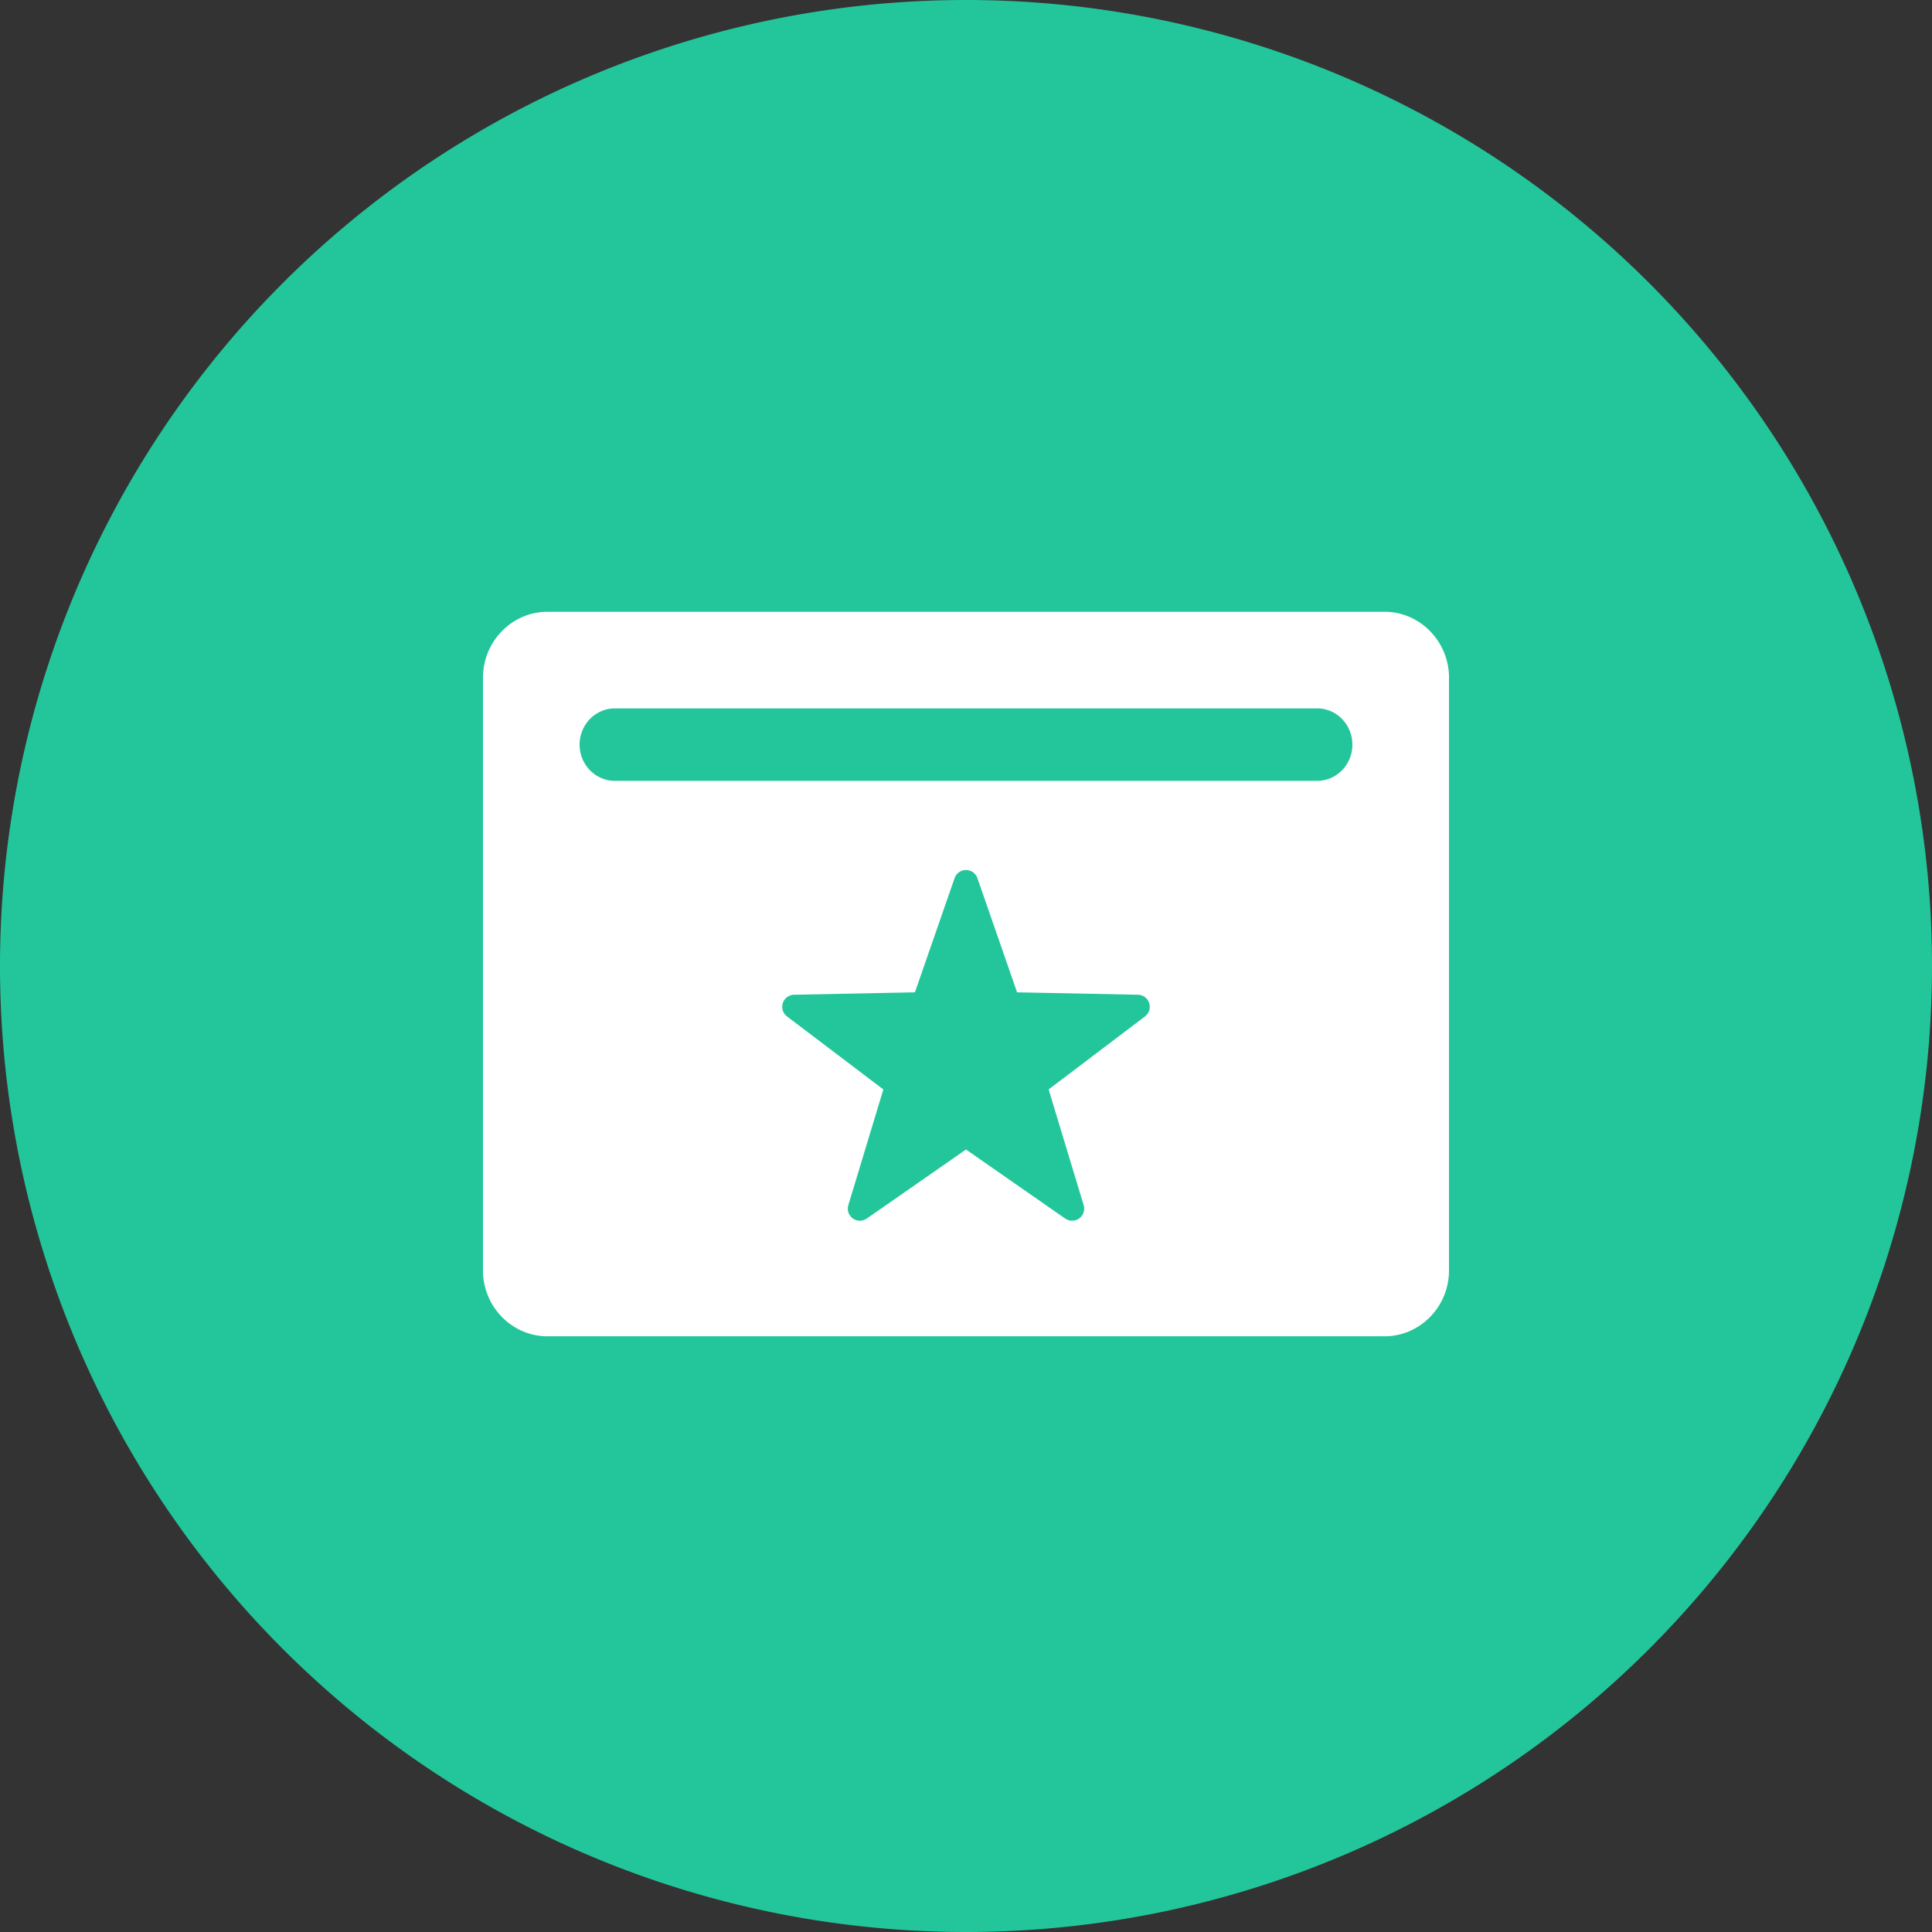
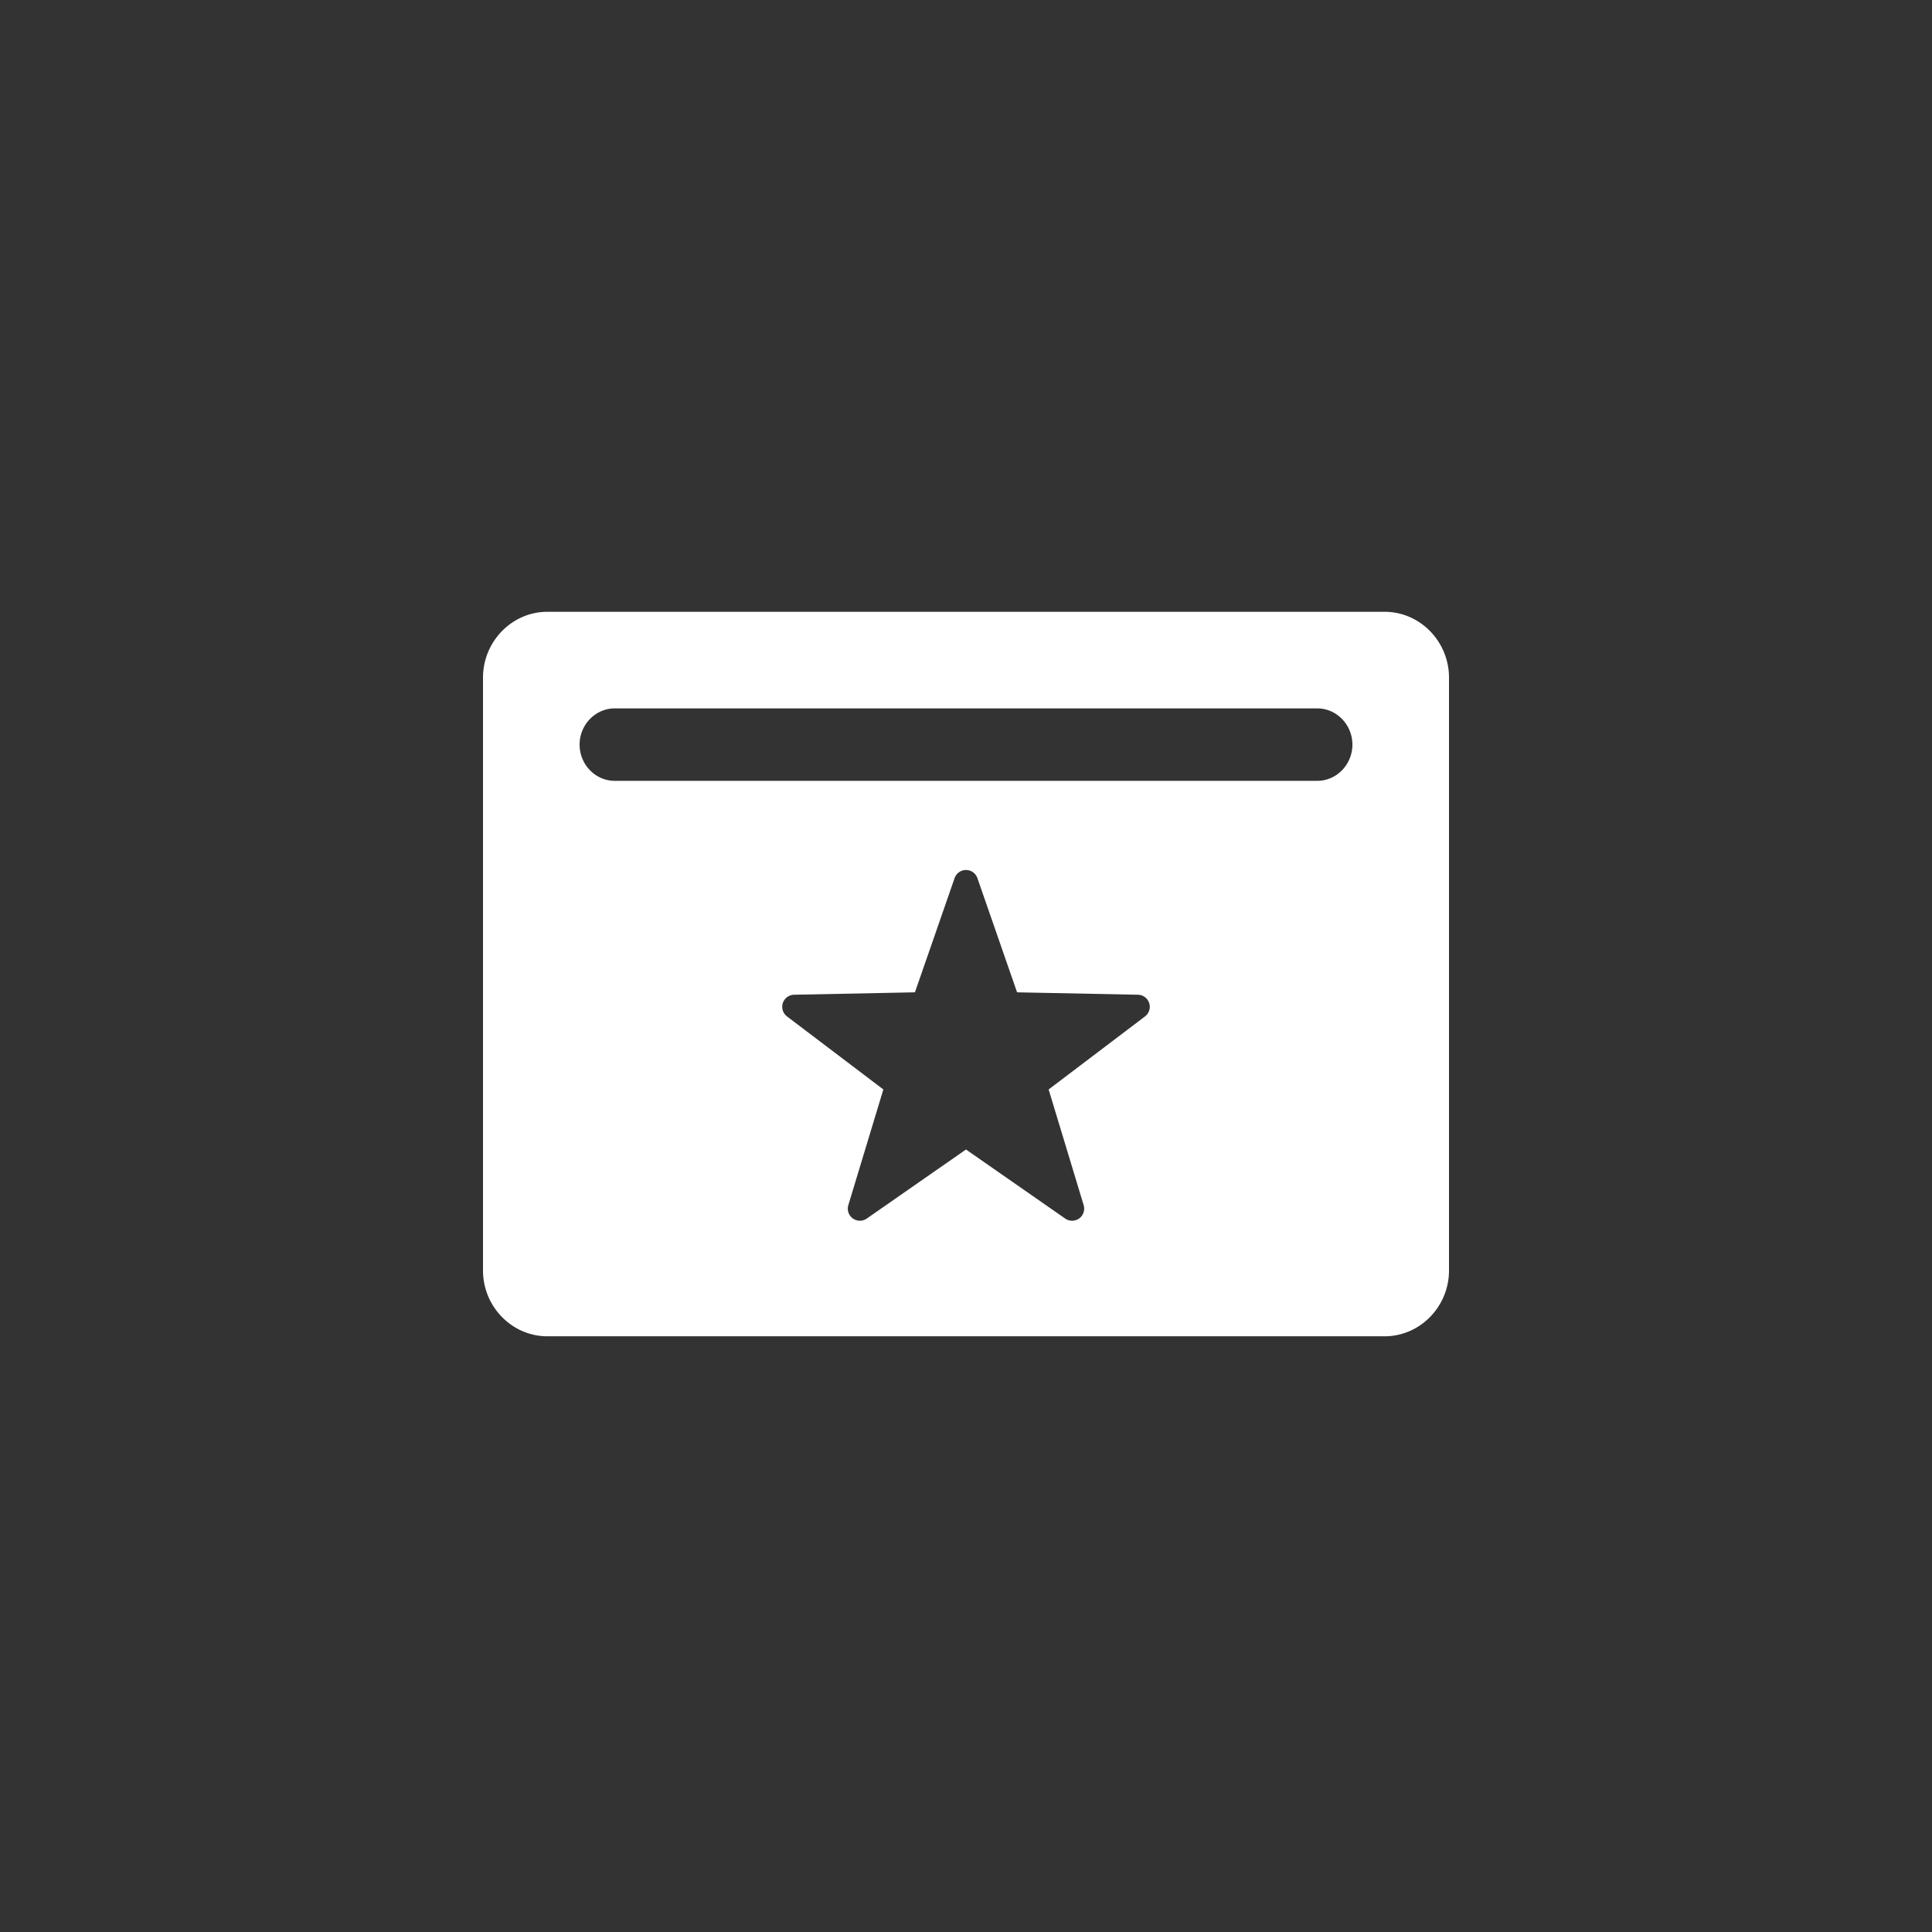
<svg xmlns="http://www.w3.org/2000/svg" viewBox="0 0 1024 1024" version="1.1">
  <rect x="0" y="0" width="1024" height="1024" fill="#333333" stroke="none" />
-   <path d="M512 512m-512 0a512 512 0 1 0 1024 0 512 512 0 1 0-1024 0Z" fill="#23C69A" p-id="13284" />
  <path d="M733.862 324.262H290.138C271.36 324.262 256 339.981 256 359.181v314.176c0 19.2 15.36 34.906 34.138 34.906h443.725c18.778 0 34.138-15.706 34.138-34.906V359.181c0-19.2-15.36-34.918-34.138-34.918zM512 609.254l-52.595 36.608a6.4 6.4 0 0 1-9.779-7.104l18.573-61.325-51.072-38.707a6.4 6.4 0 0 1 3.738-11.494l64.064-1.28 21.03-60.544a6.4 6.4 0 0 1 12.083 0l21.03 60.544 64.064 1.28a6.4 6.4 0 0 1 3.738 11.494l-51.072 38.707 18.56 61.325a6.4 6.4 0 0 1-9.766 7.117L512 609.267z m186.176-195.392h-372.352c-10.24 0-18.624-8.64-18.624-19.2s8.384-19.2 18.624-19.2h372.352c10.24 0 18.624 8.64 18.624 19.2s-8.384 19.2-18.624 19.2z" fill="#FFFFFF" p-id="13285" />
</svg>